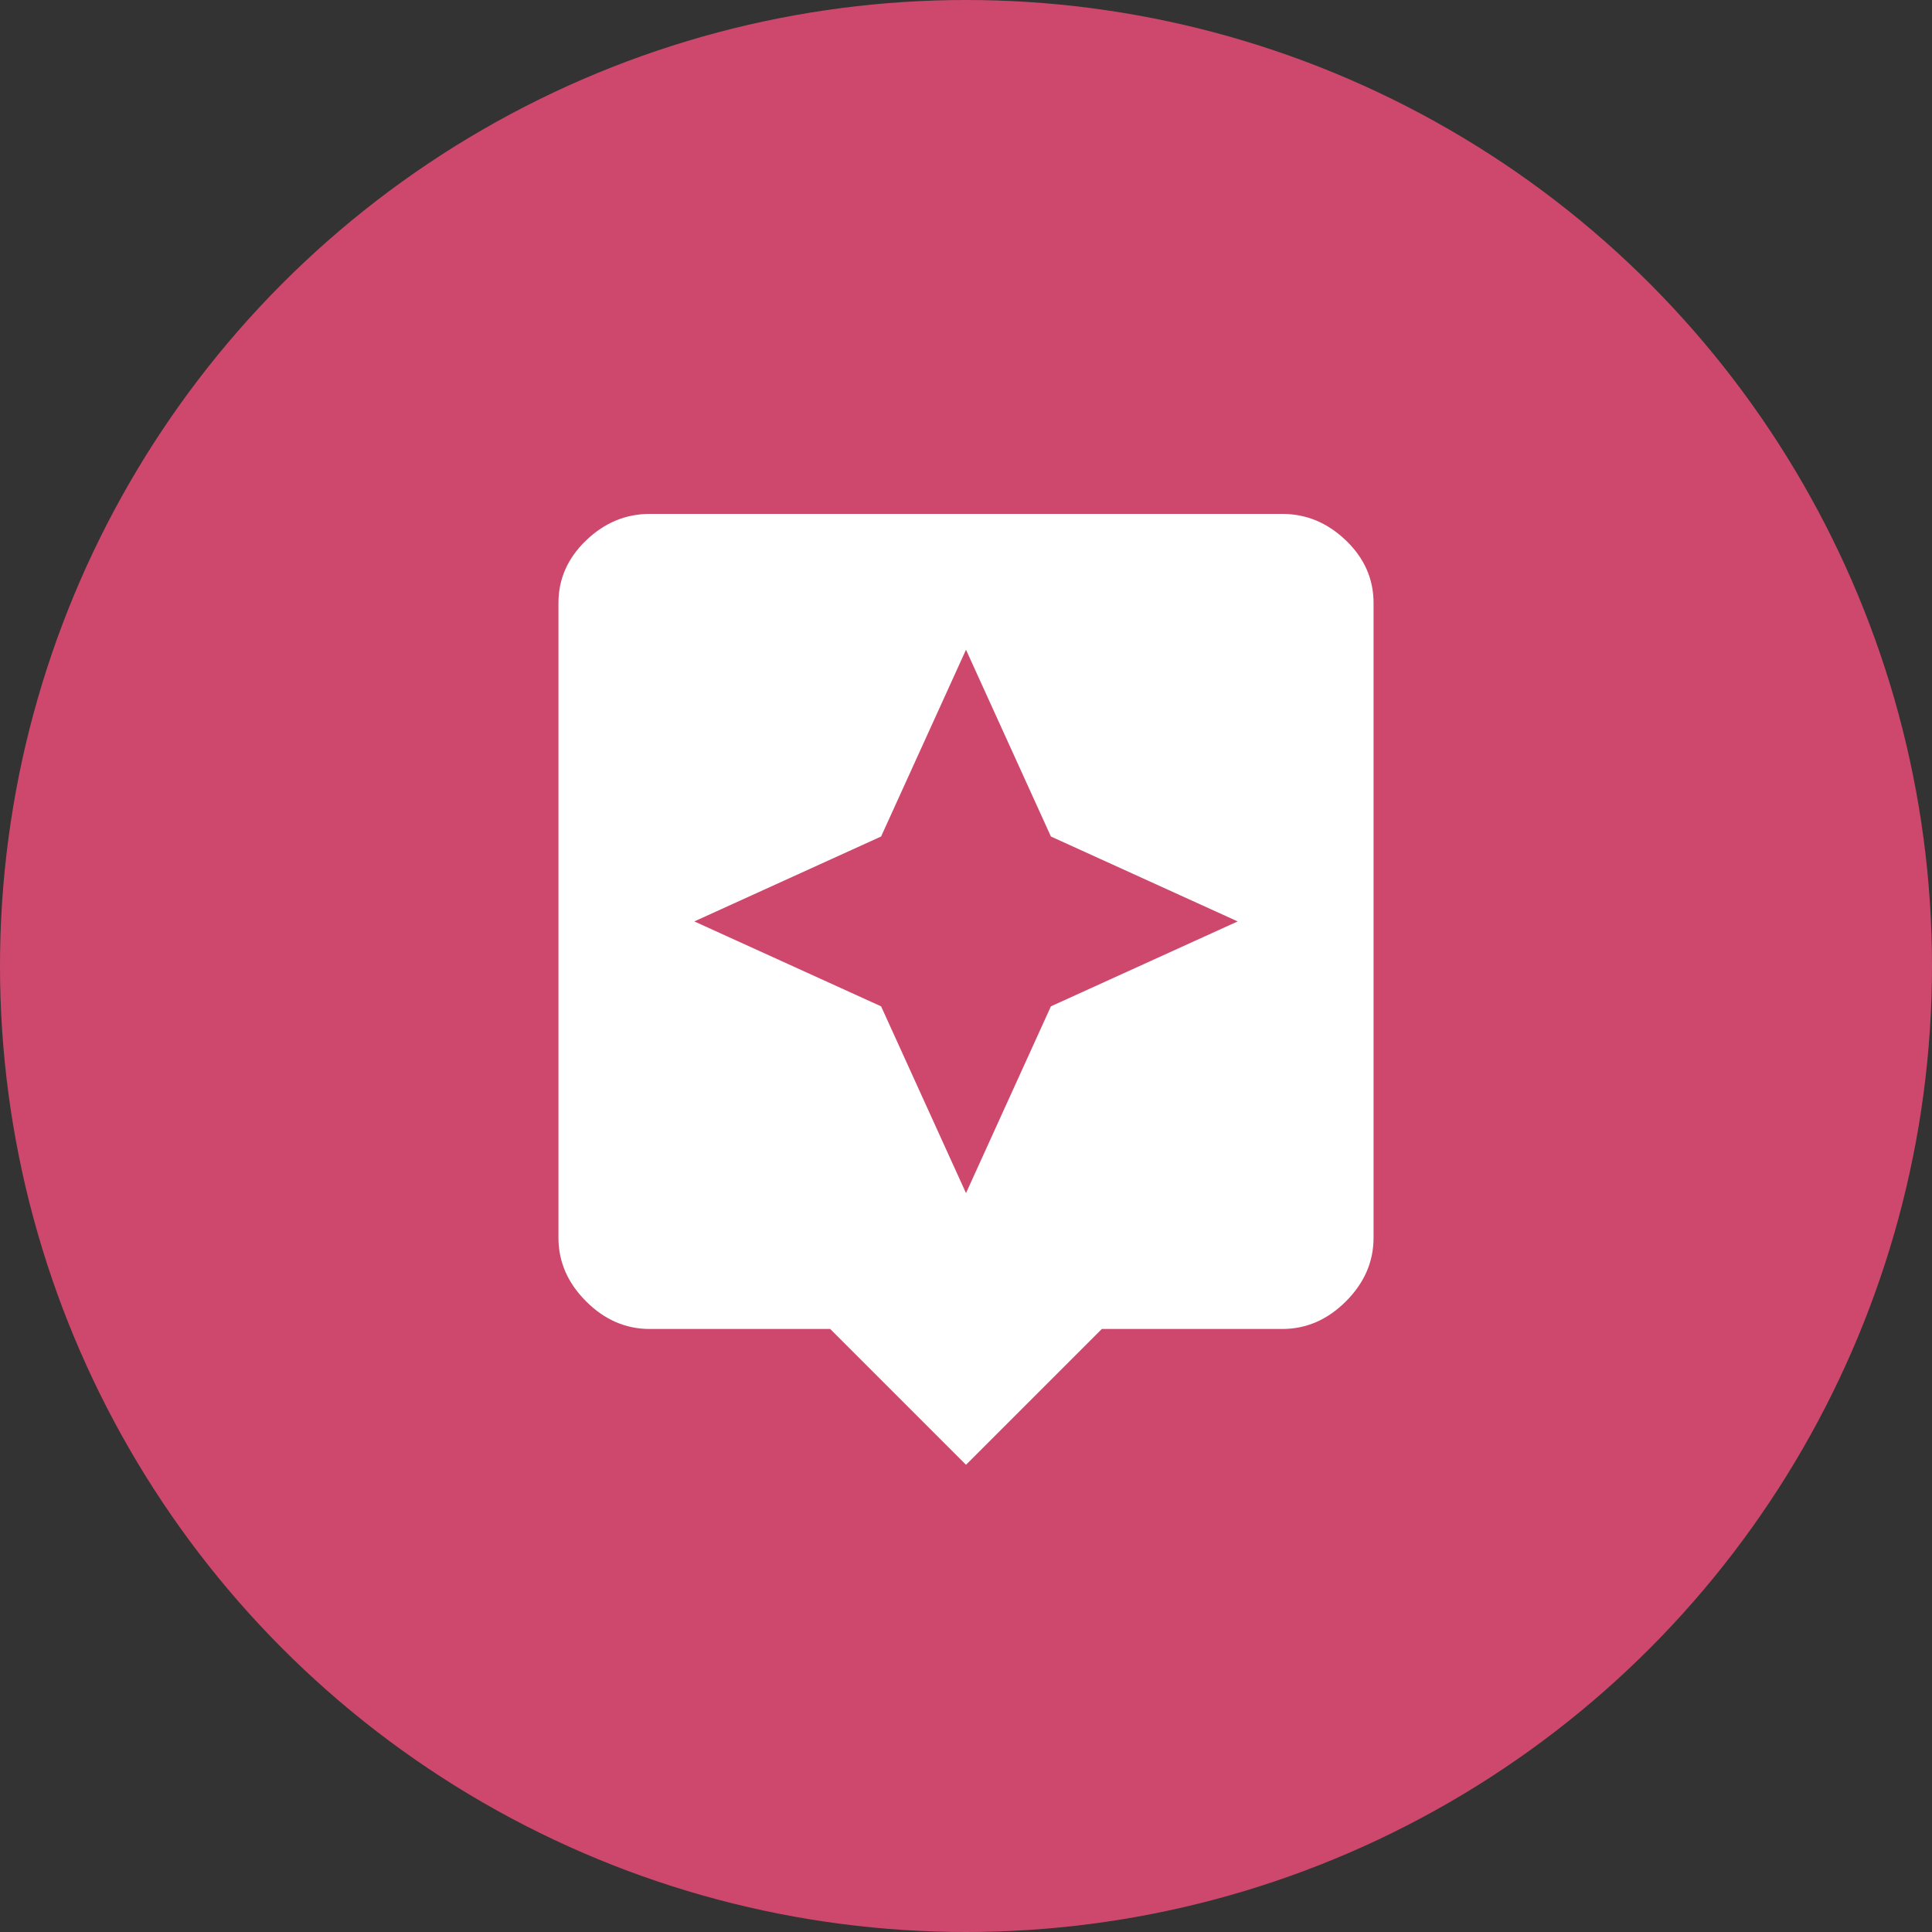
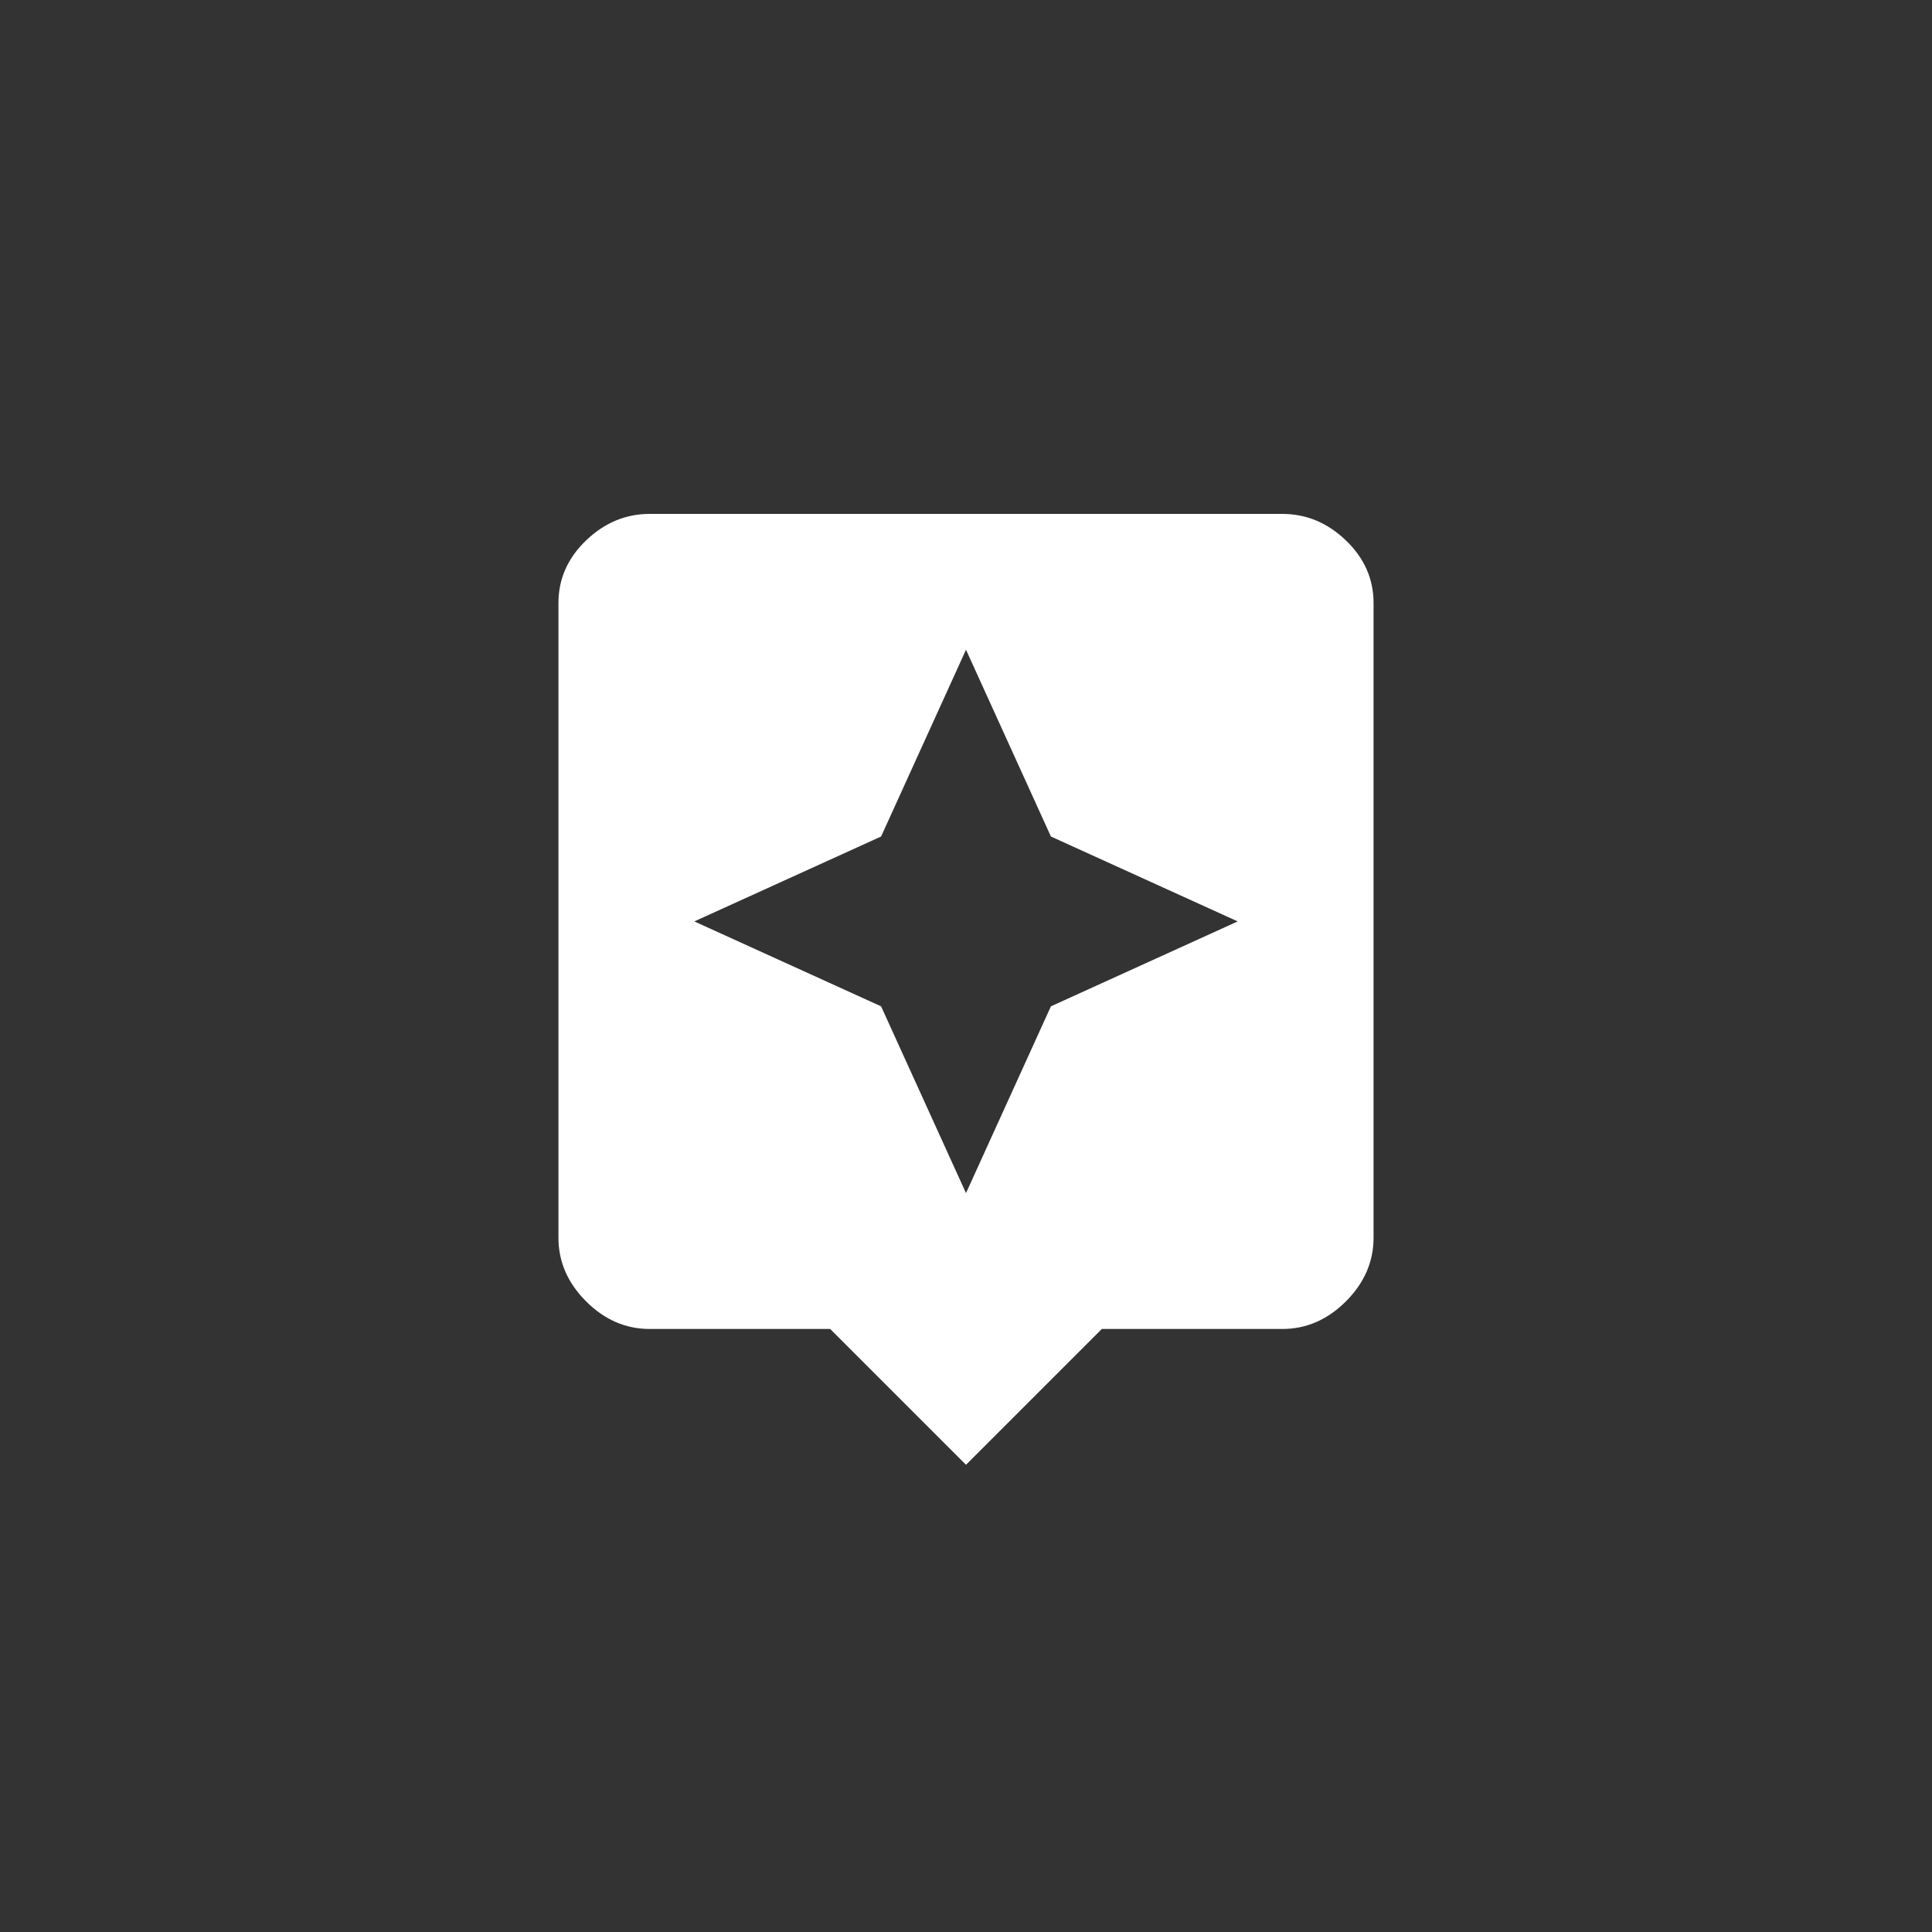
<svg xmlns="http://www.w3.org/2000/svg" width="40px" height="40px" viewBox="0 0 40 40" version="1.1">
  <rect x="0" y="0" width="40" height="40" fill="#333333" stroke="none" />
  <title>Element/Icon/01-Preparar Copy 4</title>
  <desc>Created with Sketch.</desc>
  <g id="App" stroke="none" stroke-width="1" fill="none" fill-rule="evenodd">
    <g id="Element/Icon/01-Preparar-Copy-4" transform="translate(0, 0)">
-       <circle id="Oval-2" fill="#CE486D" cx="20" cy="20" r="20" />
      <path d="M21.758,20.835 L25.625,19.077 L21.758,17.319 L20,13.452 L18.242,17.319 L14.375,19.077 L18.242,20.835 L20,24.702 L21.758,20.835 Z M26.548,10.64 C27.046,10.64 27.485,10.823 27.866,11.189 C28.247,11.555 28.438,11.987 28.438,12.485 L28.438,25.625 C28.438,26.123 28.247,26.562 27.866,26.943 C27.485,27.324 27.046,27.515 26.548,27.515 L22.812,27.515 L20,30.327 L17.188,27.515 L13.452,27.515 C12.954,27.515 12.515,27.324 12.134,26.943 C11.753,26.562 11.562,26.123 11.562,25.625 L11.562,12.485 C11.562,11.987 11.753,11.555 12.134,11.189 C12.515,10.823 12.954,10.64 13.452,10.64 L26.548,10.64 Z" id="assistant" fill="#FFFFFF" />
    </g>
  </g>
</svg>